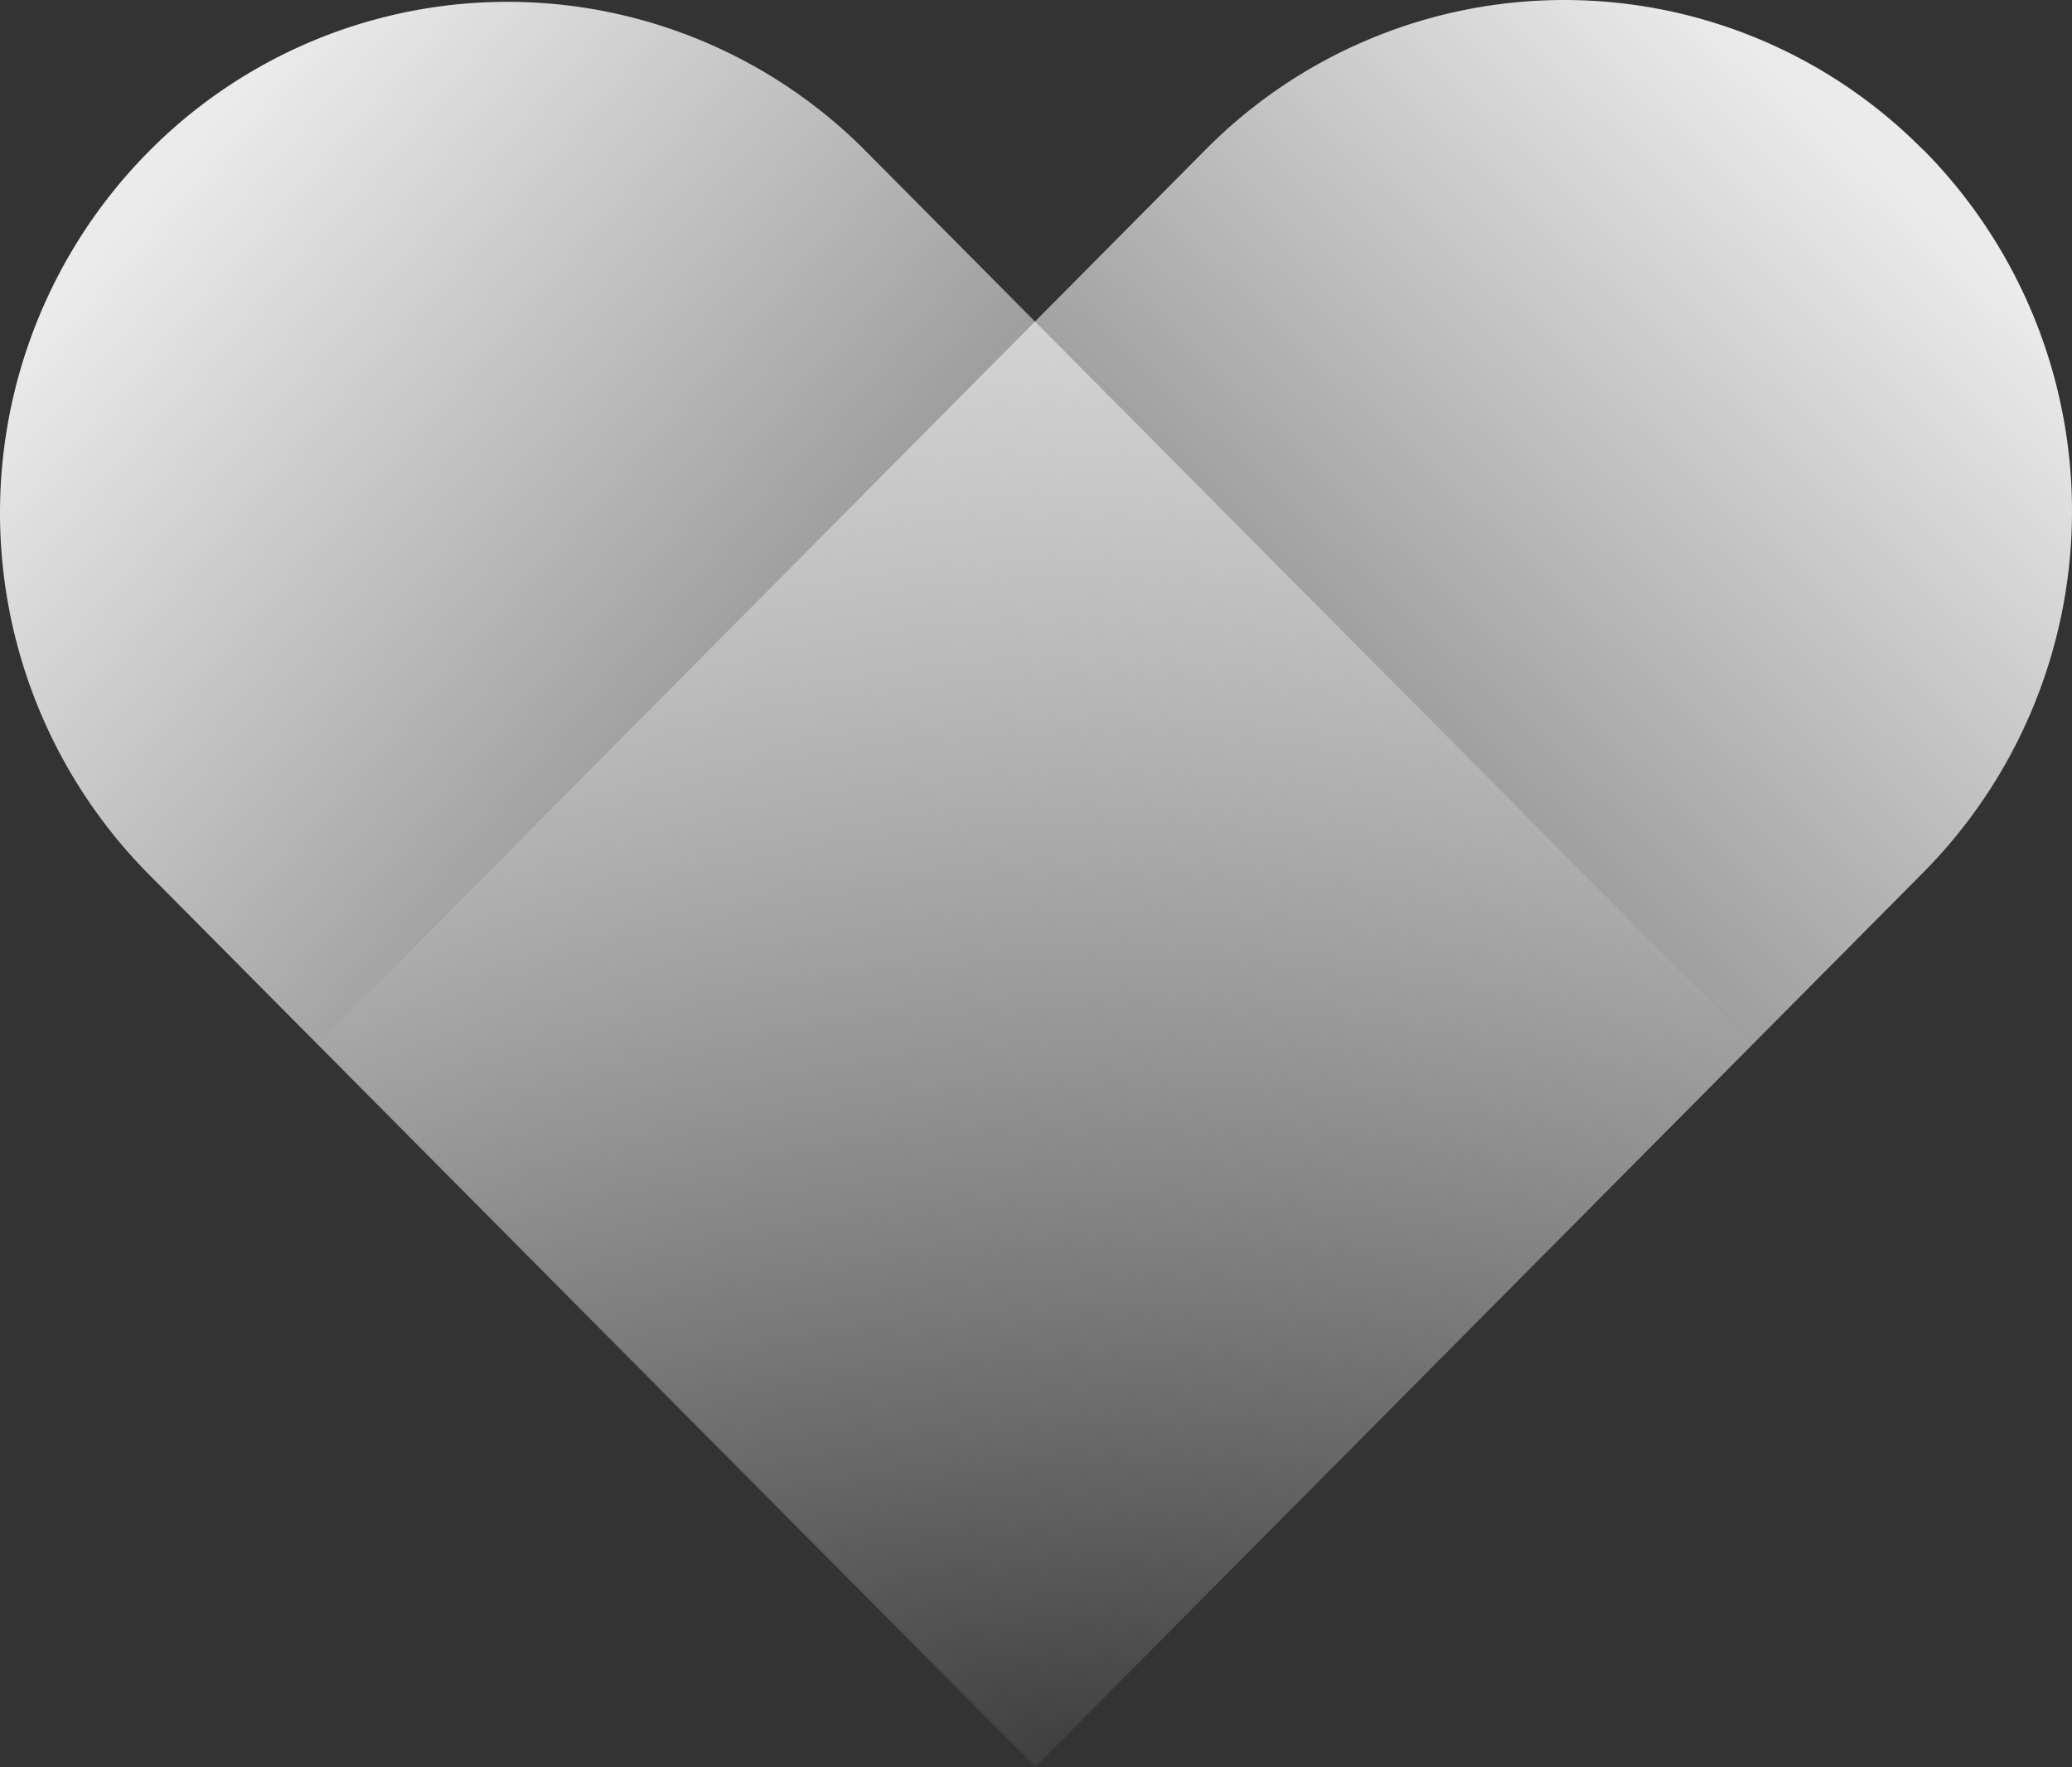
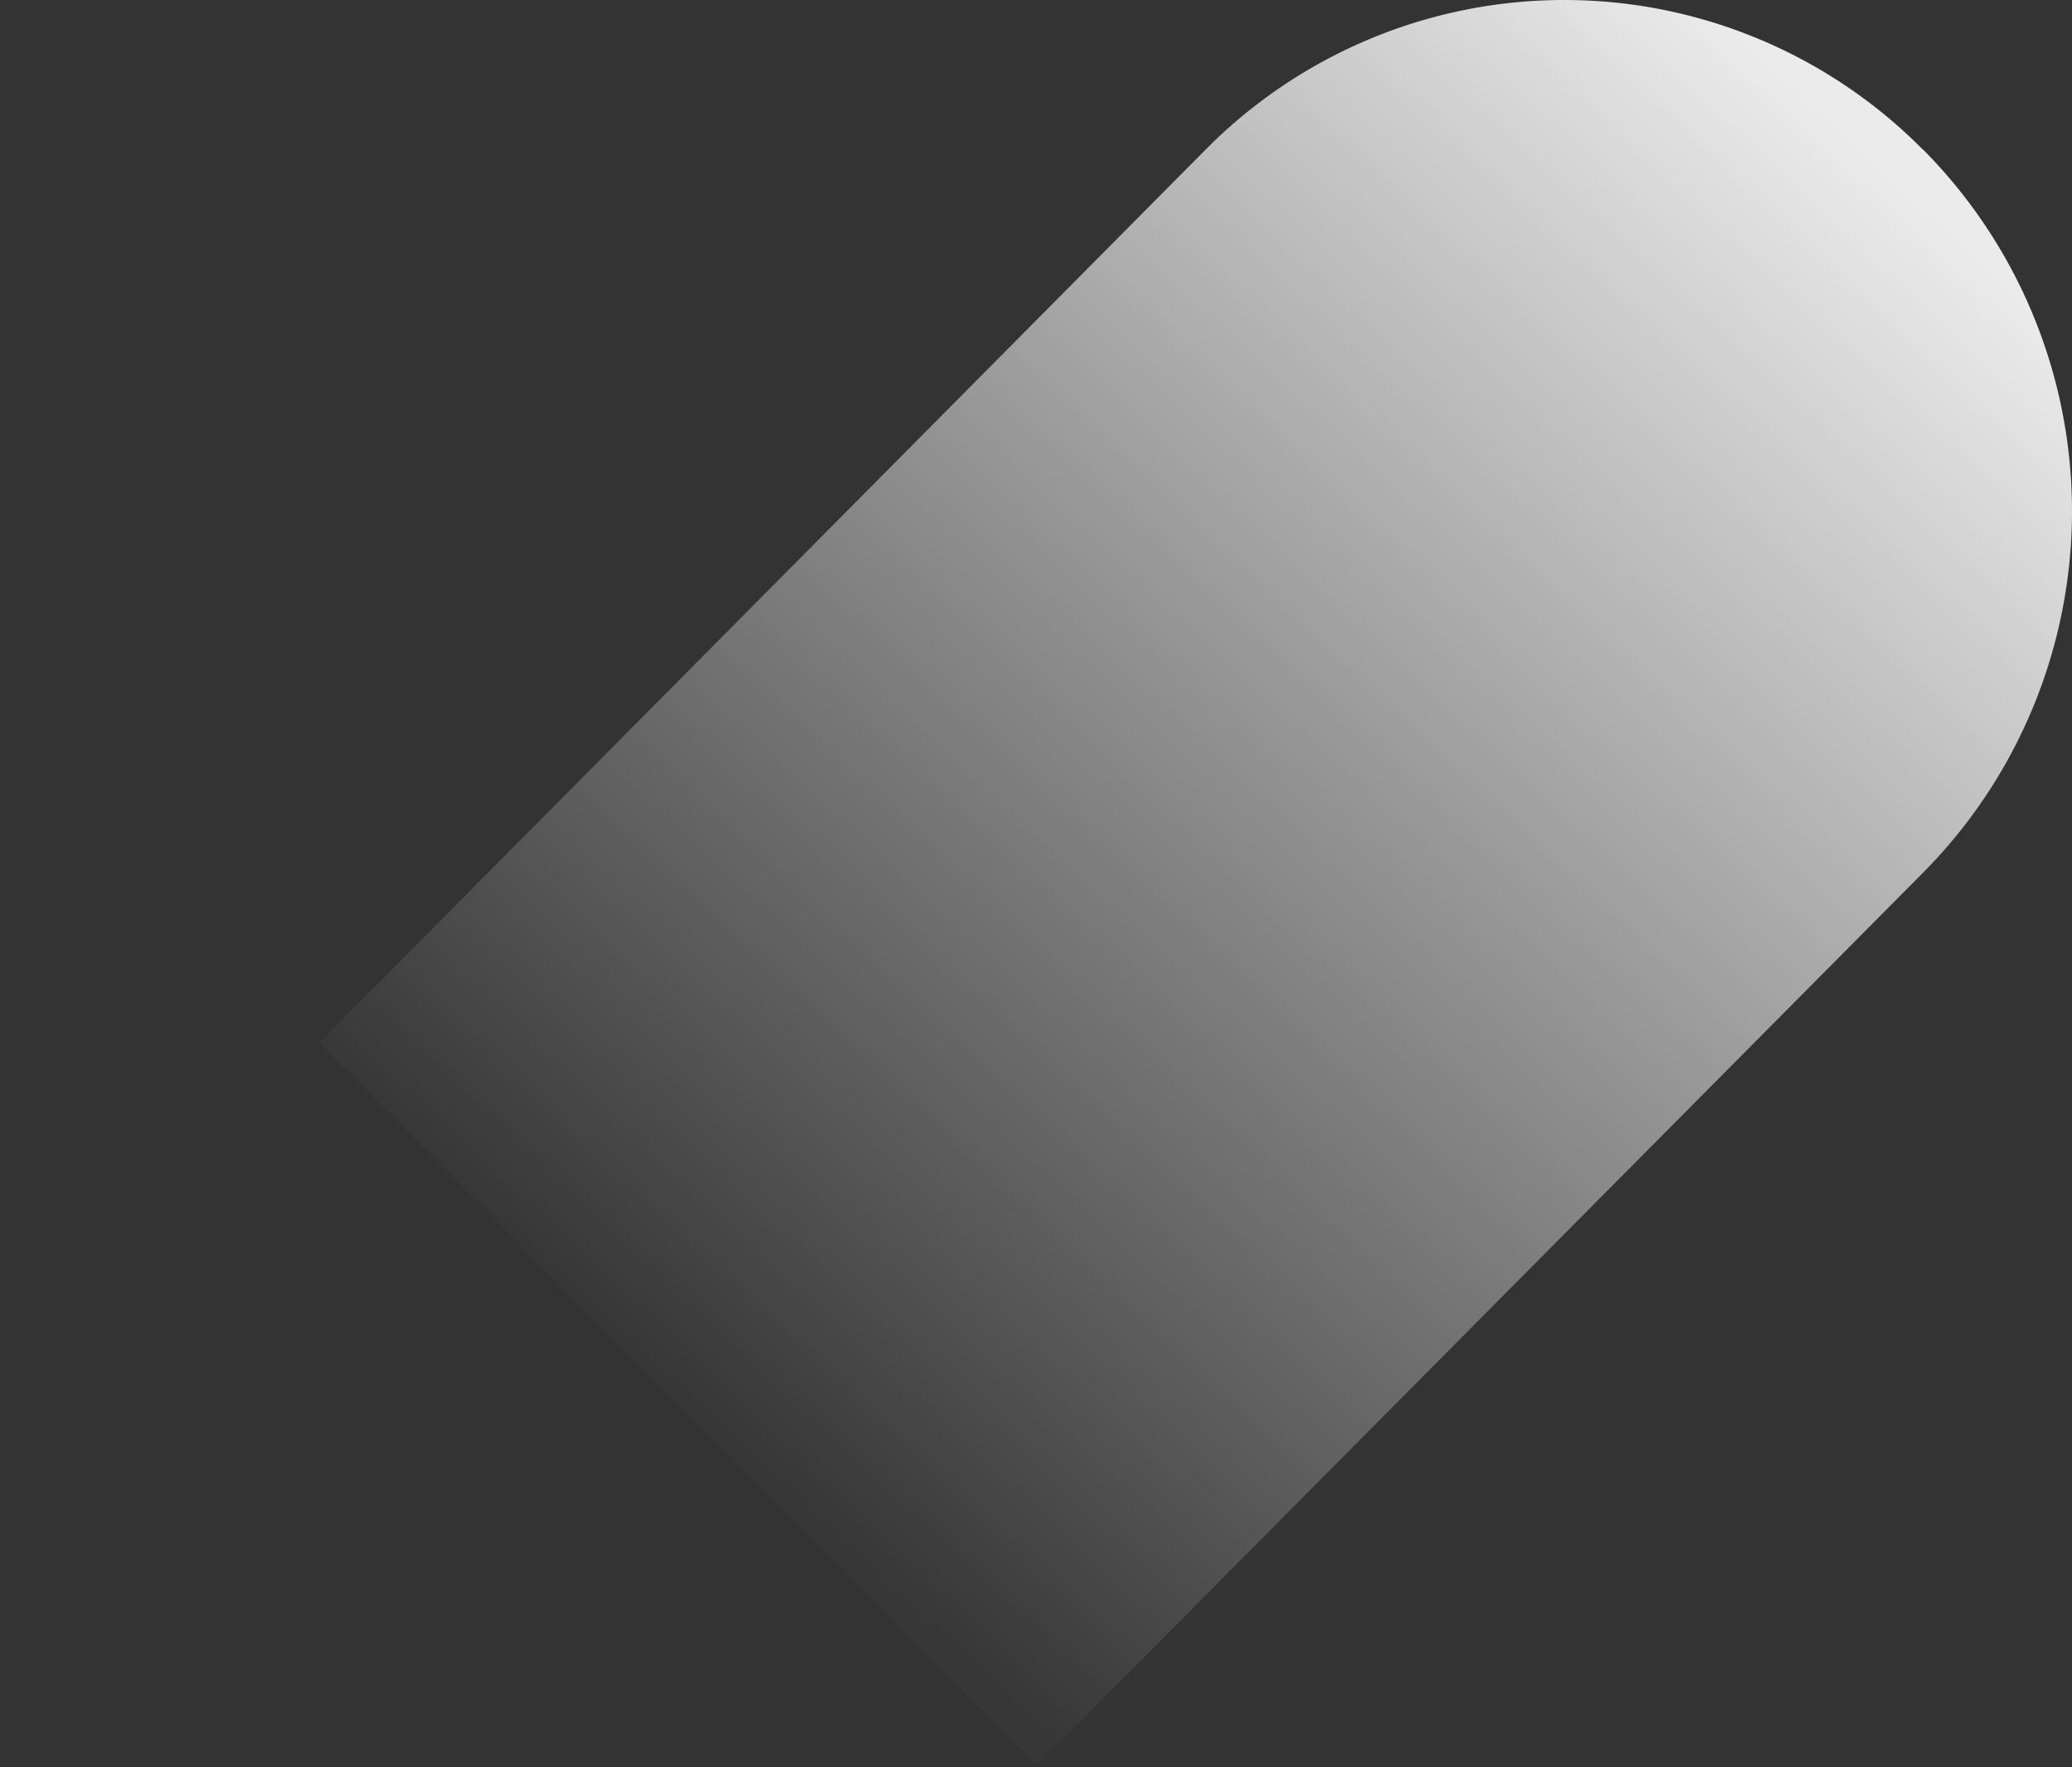
<svg xmlns="http://www.w3.org/2000/svg" xmlns:xlink="http://www.w3.org/1999/xlink" id="グループ_3838" data-name="グループ 3838" width="48.09" height="41.012" viewBox="0 0 48.09 41.012">
  <rect x="0" y="0" width="48.09" height="41.012" fill="#333333" stroke="none" />
  <defs>
    <linearGradient id="linear-gradient" x1="0.877" y1="0.081" x2="0.207" y2="0.795" gradientUnits="objectBoundingBox">
      <stop offset="0" stop-color="#fff" />
      <stop offset="1" stop-color="#fff" stop-opacity="0.02" />
    </linearGradient>
    <linearGradient id="linear-gradient-2" x1="0.066" y1="0.133" x2="0.82" y2="0.792" xlink:href="#linear-gradient" />
  </defs>
  <path id="パス_2159" data-name="パス 2159" d="M46.3,3.976a11.713,11.713,0,0,0-16.655,0L9.078,24.7,25.733,41.47,46.306,20.749a11.916,11.916,0,0,0,0-16.773Z" transform="translate(-1.667 -0.5)" opacity="0.9" fill="url(#linear-gradient)" />
-   <path id="パス_2160" data-name="パス 2160" d="M20.691,4.023a11.713,11.713,0,0,0-16.654,0,11.916,11.916,0,0,0,0,16.773L24.611,41.517,41.265,24.743Z" transform="translate(-0.586 -0.505)" opacity="0.9" fill="url(#linear-gradient-2)" />
</svg>